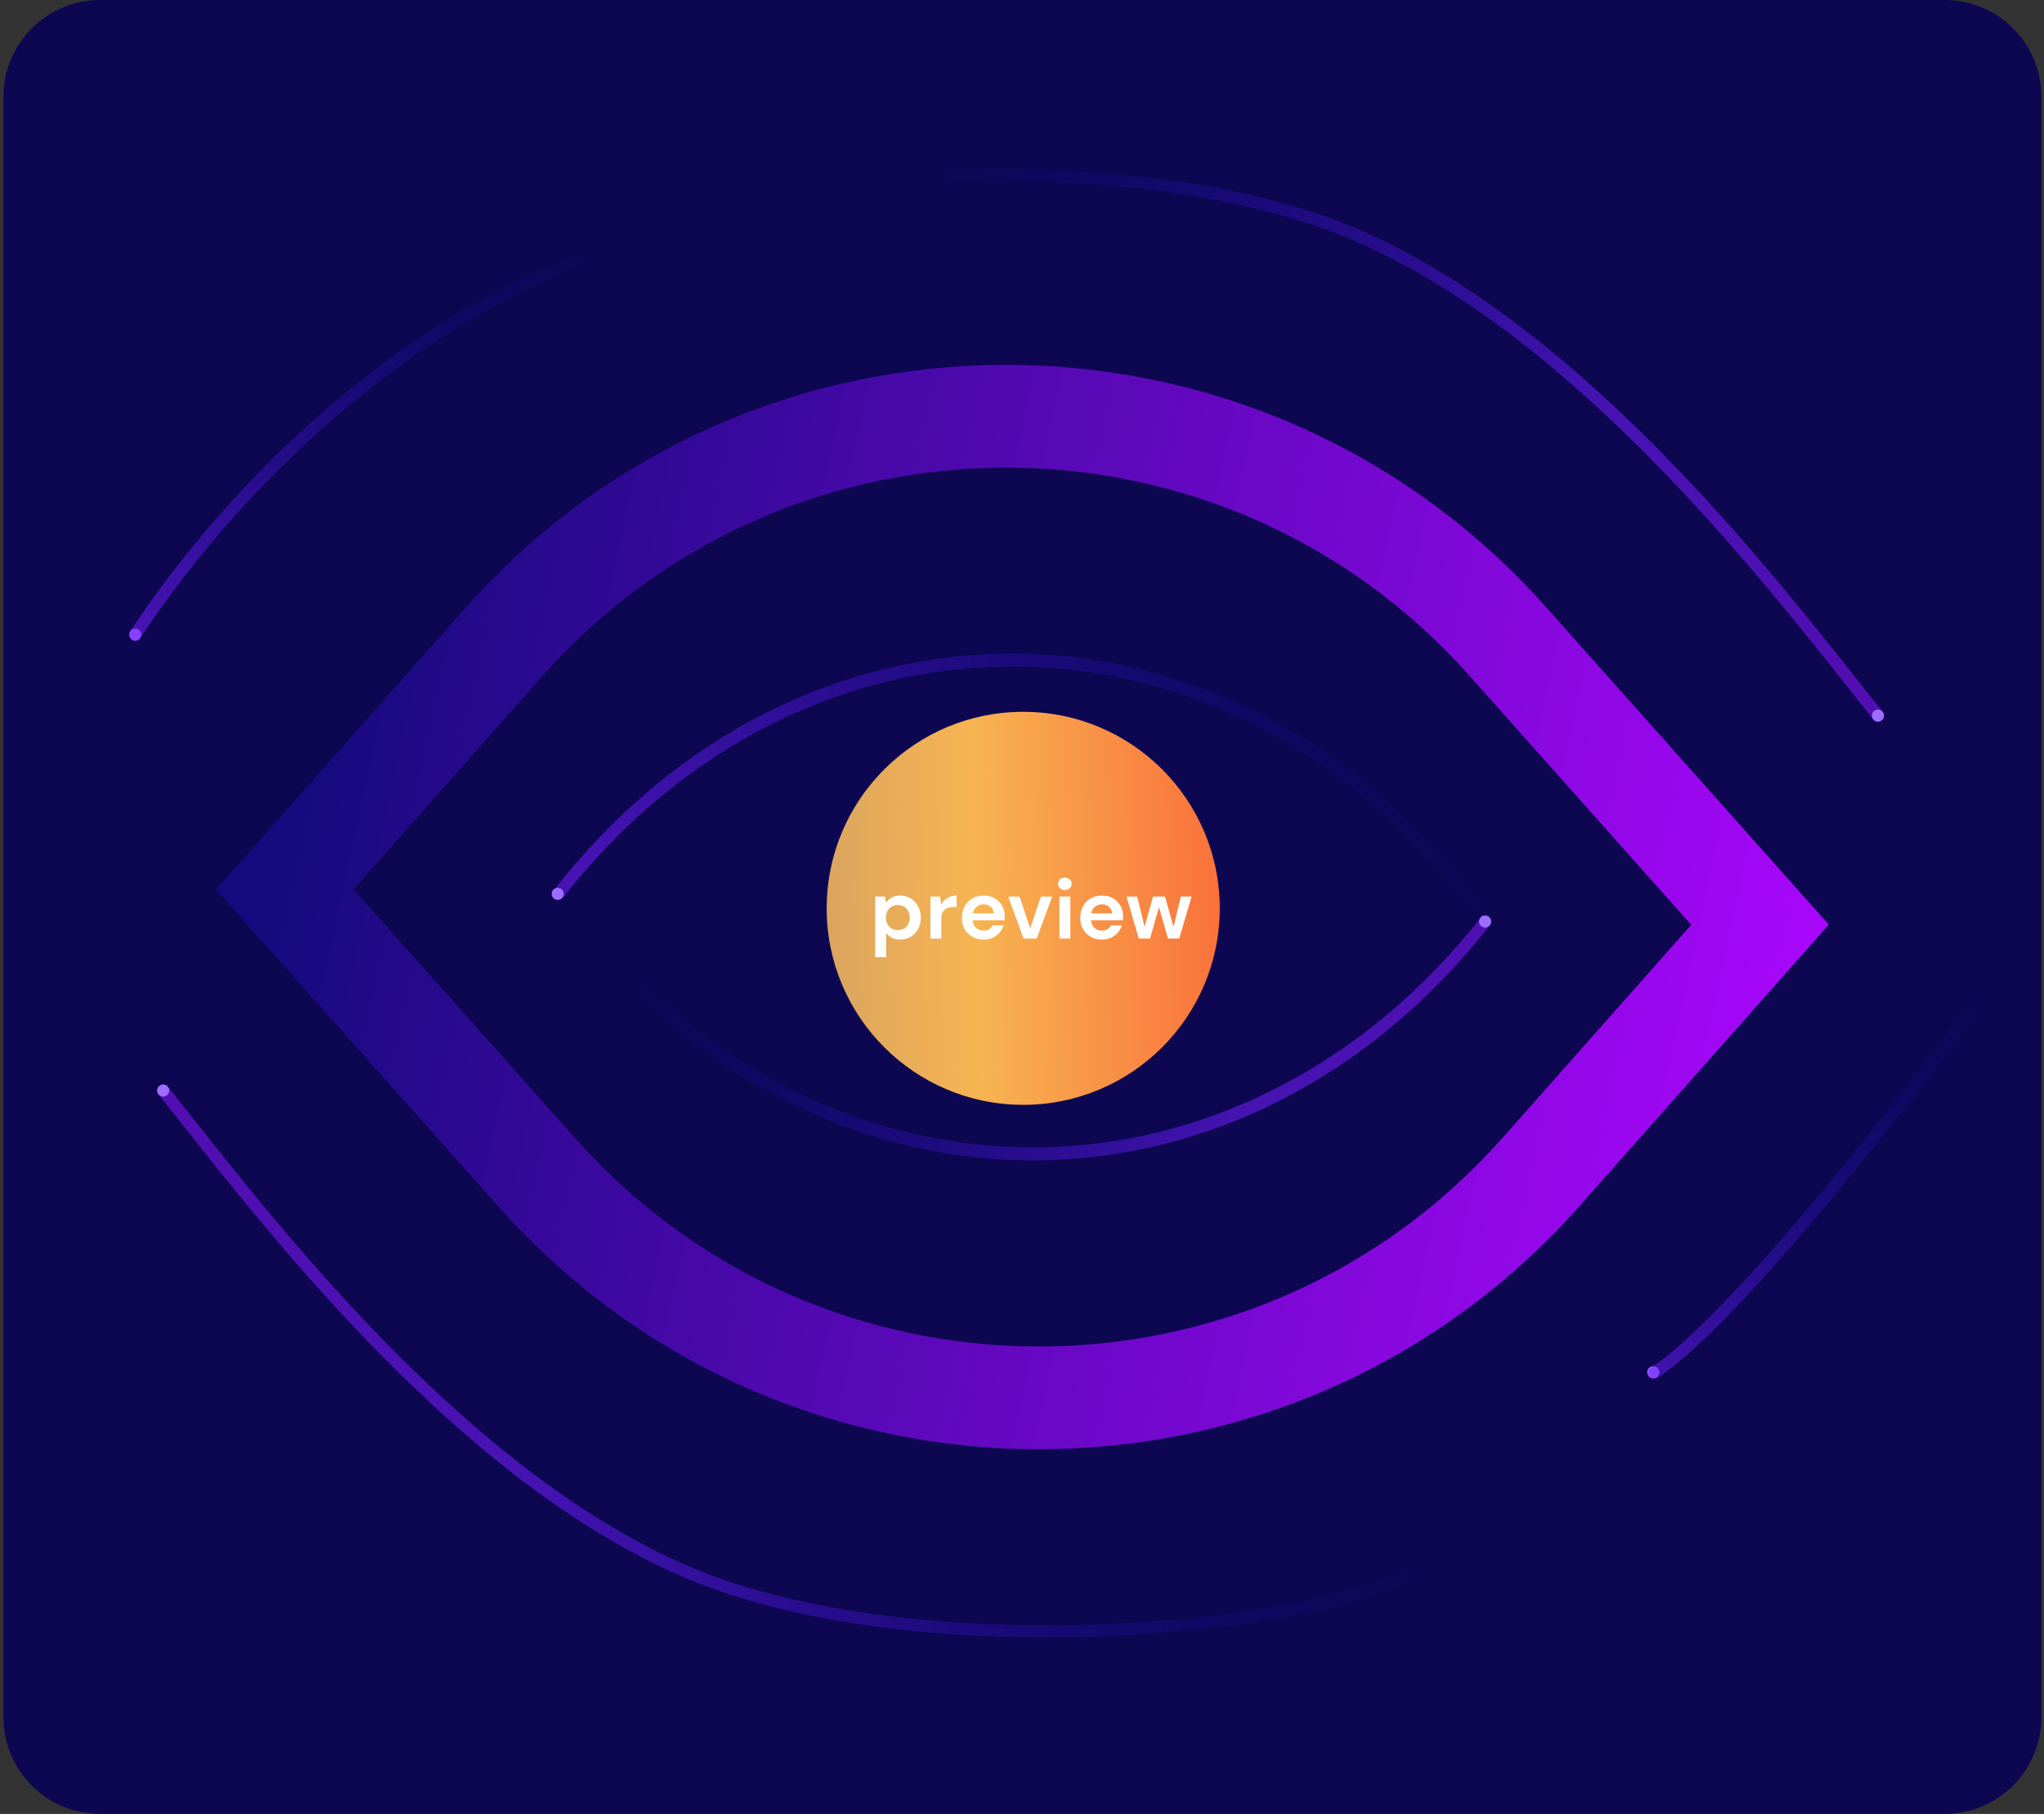
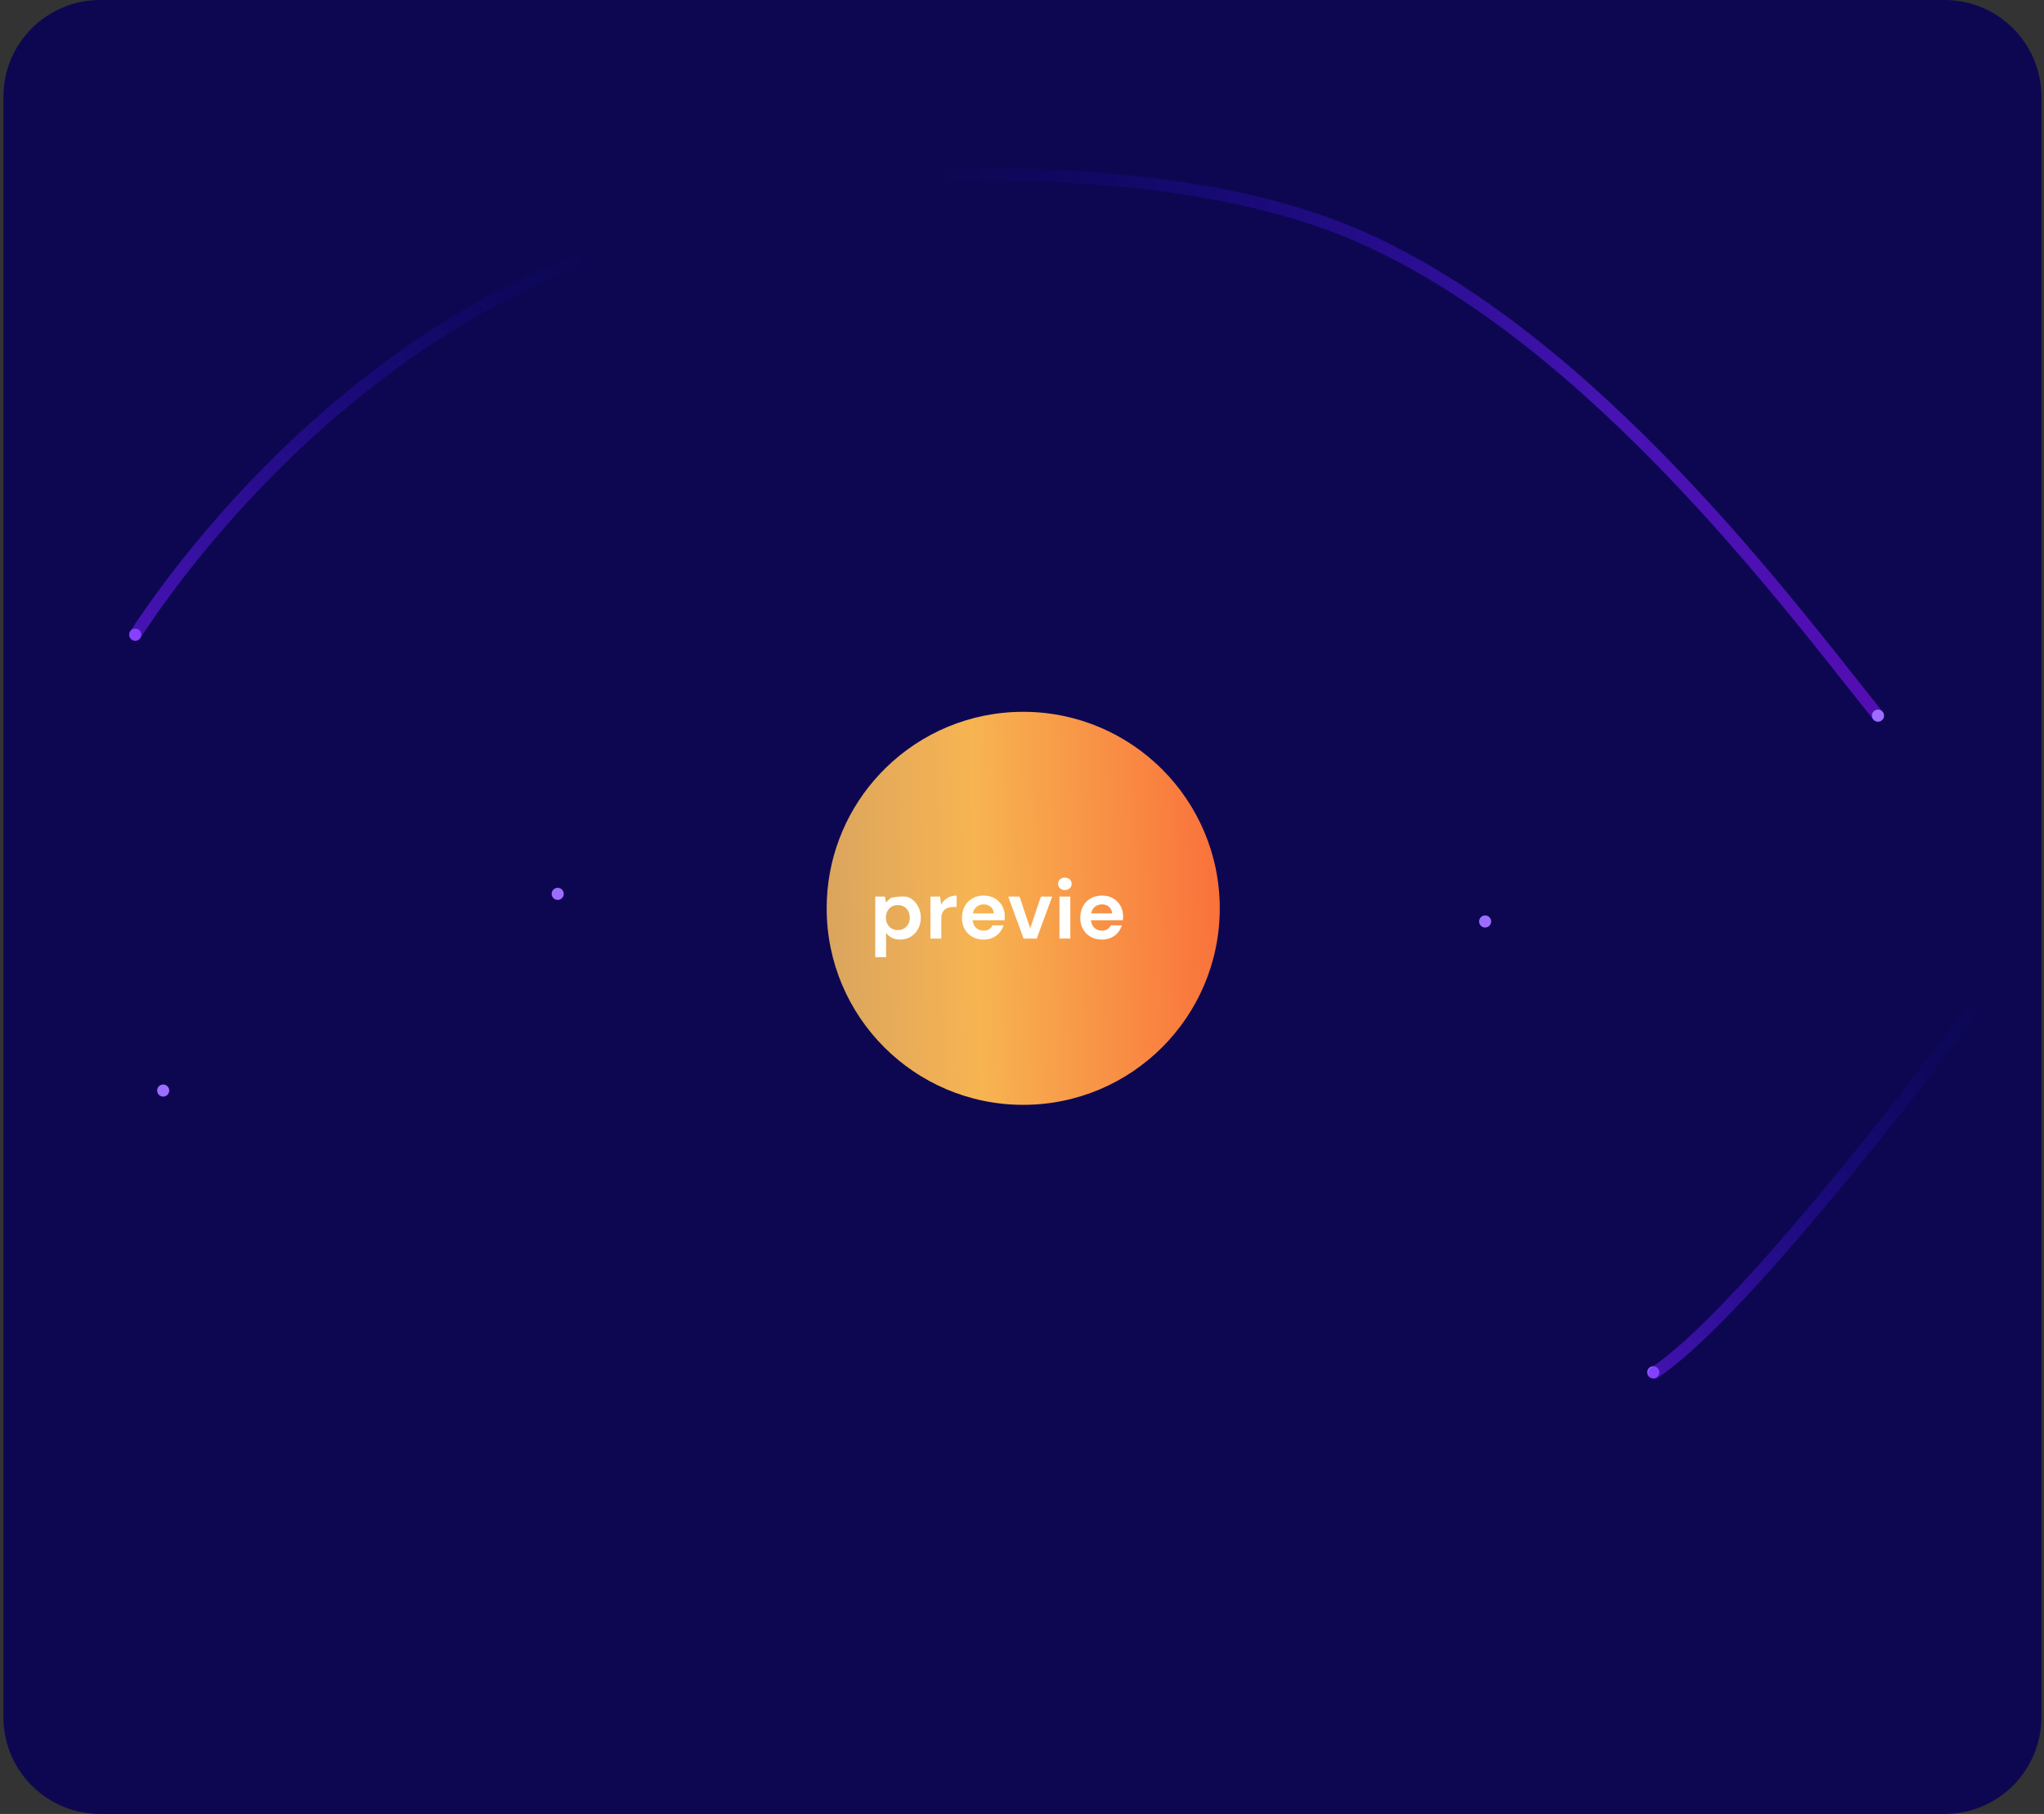
<svg xmlns="http://www.w3.org/2000/svg" width="338" height="300" viewBox="0 0 338 300" fill="none">
  <rect x="0" y="0" width="338" height="300" fill="#333333" stroke="none" />
  <path d="M0.568 16C0.568 7.163 7.732 0 16.568 0H321.568C330.405 0 337.568 7.163 337.568 16V284C337.568 292.837 330.405 300 321.568 300H16.568C7.732 300 0.568 292.837 0.568 284V16Z" fill="#0D0752" />
  <mask id="mask0" mask-type="alpha" maskUnits="userSpaceOnUse" x="0" y="0" width="338" height="301">
    <path d="M0.568 16.014C0.568 7.177 7.732 0.014 16.568 0.014H321.568C330.405 0.014 337.568 7.177 337.568 16.014V284.014C337.568 292.85 330.405 300.014 321.568 300.014H16.568C7.732 300.014 0.568 292.85 0.568 284.014V16.014Z" fill="#0D0752" />
  </mask>
  <g mask="url(#mask0)">
-     <path fill-rule="evenodd" clip-rule="evenodd" d="M76.914 100.608C124.383 47.012 208.006 46.901 255.618 100.371L302.409 152.918L261.224 199.419C213.754 253.015 130.132 253.127 82.52 199.657L35.729 147.109L76.914 100.608ZM242.922 111.676C202.083 65.812 130.356 65.908 89.64 111.88L58.465 147.079L95.216 188.352C136.054 234.215 207.781 234.12 248.498 188.148L279.673 152.949L242.922 111.676Z" fill="url(#paint0_linear)" />
-     <path fill-rule="evenodd" clip-rule="evenodd" d="M91.659 147.12C132.313 95.137 202.221 95.057 242.962 146.947L246.477 151.424C246.82 151.861 246.796 152.542 246.423 152.944C246.05 153.346 245.469 153.318 245.125 152.881L241.611 148.404C201.598 97.441 132.94 97.52 93.012 148.574L91.659 147.12Z" fill="url(#paint1_linear)" />
-     <path fill-rule="evenodd" clip-rule="evenodd" d="M96.525 151.595C136.538 202.558 205.196 202.479 245.124 151.425L246.478 152.879C205.823 204.862 135.915 204.942 95.174 153.052L91.66 148.575C91.316 148.138 91.341 147.458 91.714 147.055C92.087 146.653 92.668 146.681 93.011 147.119L96.525 151.595Z" fill="url(#paint2_linear)" />
    <path fill-rule="evenodd" clip-rule="evenodd" d="M155.1 28.097C179.136 27.158 206.163 29.673 225.691 38.394C244.993 47.015 262.697 62.242 277.406 77.583C289.755 90.462 300.043 103.478 307.416 112.805C308.828 114.591 310.133 116.243 311.326 117.732C311.671 118.163 311.601 118.792 311.17 119.137C310.739 119.482 310.11 119.413 309.765 118.982C308.563 117.481 307.251 115.821 305.834 114.029C298.459 104.699 288.239 91.77 275.963 78.967C261.323 63.698 243.831 48.686 224.875 40.221C205.758 31.683 179.092 29.161 155.178 30.096C154.626 30.117 154.161 29.687 154.139 29.136C154.118 28.584 154.548 28.119 155.1 28.097Z" fill="url(#paint3_linear)" />
-     <path fill-rule="evenodd" clip-rule="evenodd" d="M181.706 270.647C157.854 271.508 131.171 268.957 111.838 260.322C92.536 251.702 74.832 236.475 60.123 221.134C47.774 208.255 37.486 195.239 30.113 185.912C28.701 184.126 27.396 182.474 26.203 180.985C25.858 180.554 25.928 179.925 26.359 179.58C26.79 179.234 27.419 179.304 27.765 179.735C28.966 181.236 30.278 182.895 31.695 184.688C39.07 194.017 49.291 206.946 61.566 219.75C76.206 235.019 93.698 250.031 112.654 258.496C131.579 266.948 157.904 269.505 181.634 268.648C193.484 268.22 204.649 266.943 213.87 265.141C223.125 263.332 230.316 261.013 234.295 258.559C234.765 258.269 235.381 258.415 235.671 258.885C235.961 259.355 235.815 259.971 235.345 260.261C231.044 262.914 223.555 265.285 214.254 267.103C204.918 268.928 193.647 270.216 181.706 270.647Z" fill="url(#paint4_linear)" />
    <path d="M311.546 118.356C311.546 118.909 311.098 119.356 310.546 119.356C309.994 119.356 309.546 118.909 309.546 118.356C309.546 117.804 309.994 117.356 310.546 117.356C311.098 117.356 311.546 117.804 311.546 118.356Z" fill="#9C6DFF" />
    <path d="M274.392 226.959C274.392 227.512 273.944 227.959 273.392 227.959C272.839 227.959 272.392 227.512 272.392 226.959C272.392 226.407 272.839 225.959 273.392 225.959C273.944 225.959 274.392 226.407 274.392 226.959Z" fill="#9C6DFF" />
    <path fill-rule="evenodd" clip-rule="evenodd" d="M329.587 162.408C330.033 162.735 330.129 163.36 329.803 163.806C323.34 172.626 312.81 186.404 302.216 199.081C296.919 205.42 291.599 211.492 286.758 216.534C281.932 221.562 277.533 225.62 274.084 227.883C273.622 228.186 273.002 228.057 272.699 227.596C272.396 227.134 272.525 226.514 272.987 226.211C276.235 224.079 280.504 220.162 285.315 215.149C290.113 210.152 295.401 204.118 300.682 197.799C311.243 185.161 321.746 171.418 328.19 162.624C328.516 162.178 329.142 162.082 329.587 162.408Z" fill="url(#paint5_linear)" />
    <path d="M246.584 152.399C246.584 152.951 246.136 153.399 245.584 153.399C245.032 153.399 244.584 152.951 244.584 152.399C244.584 151.847 245.032 151.399 245.584 151.399C246.136 151.399 246.584 151.847 246.584 152.399Z" fill="#9C6DFF" />
    <path d="M93.223 147.833C93.223 148.385 92.775 148.833 92.223 148.833C91.67 148.833 91.223 148.385 91.223 147.833C91.223 147.281 91.67 146.833 92.223 146.833C92.775 146.833 93.223 147.281 93.223 147.833Z" fill="#9C6DFF" />
    <path d="M27.983 180.36C27.983 180.913 27.536 181.36 26.983 181.36C26.431 181.36 25.983 180.913 25.983 180.36C25.983 179.808 26.431 179.36 26.983 179.36C27.536 179.36 27.983 179.808 27.983 180.36Z" fill="#9C6DFF" />
    <path d="M23.366 104.962C23.366 105.515 22.919 105.962 22.366 105.962C21.814 105.962 21.366 105.515 21.366 104.962C21.366 104.41 21.814 103.962 22.366 103.962C22.919 103.962 23.366 104.41 23.366 104.962Z" fill="#9C6DFF" />
    <path d="M201.7 150.224C201.7 168.173 187.15 182.724 169.2 182.724C151.251 182.724 136.7 168.173 136.7 150.224C136.7 142.145 139.648 134.755 144.526 129.07C144.858 128.684 145.198 128.306 145.546 127.936C145.86 127.603 146.181 127.277 146.508 126.958C152.365 121.244 160.372 117.724 169.2 117.724C187.15 117.724 201.7 132.274 201.7 150.224Z" fill="url(#paint6_linear)" />
-     <path d="M144.732 158.304V148.28H146.328L146.524 149.274C146.748 148.966 147.042 148.695 147.406 148.462C147.78 148.228 148.26 148.112 148.848 148.112C149.502 148.112 150.085 148.27 150.598 148.588C151.112 148.905 151.518 149.339 151.816 149.89C152.115 150.44 152.264 151.066 152.264 151.766C152.264 152.466 152.115 153.091 151.816 153.642C151.518 154.183 151.112 154.612 150.598 154.93C150.085 155.238 149.502 155.392 148.848 155.392C148.326 155.392 147.868 155.294 147.476 155.098C147.084 154.902 146.767 154.626 146.524 154.272V158.304H144.732ZM148.47 153.824C149.04 153.824 149.511 153.632 149.884 153.25C150.258 152.867 150.444 152.372 150.444 151.766C150.444 151.159 150.258 150.66 149.884 150.268C149.511 149.876 149.04 149.68 148.47 149.68C147.892 149.68 147.416 149.876 147.042 150.268C146.678 150.65 146.496 151.145 146.496 151.752C146.496 152.358 146.678 152.858 147.042 153.25C147.416 153.632 147.892 153.824 148.47 153.824Z" fill="white" />
+     <path d="M144.732 158.304V148.28H146.328L146.524 149.274C146.748 148.966 147.042 148.695 147.406 148.462C149.502 148.112 150.085 148.27 150.598 148.588C151.112 148.905 151.518 149.339 151.816 149.89C152.115 150.44 152.264 151.066 152.264 151.766C152.264 152.466 152.115 153.091 151.816 153.642C151.518 154.183 151.112 154.612 150.598 154.93C150.085 155.238 149.502 155.392 148.848 155.392C148.326 155.392 147.868 155.294 147.476 155.098C147.084 154.902 146.767 154.626 146.524 154.272V158.304H144.732ZM148.47 153.824C149.04 153.824 149.511 153.632 149.884 153.25C150.258 152.867 150.444 152.372 150.444 151.766C150.444 151.159 150.258 150.66 149.884 150.268C149.511 149.876 149.04 149.68 148.47 149.68C147.892 149.68 147.416 149.876 147.042 150.268C146.678 150.65 146.496 151.145 146.496 151.752C146.496 152.358 146.678 152.858 147.042 153.25C147.416 153.632 147.892 153.824 148.47 153.824Z" fill="white" />
    <path d="M153.865 155.224V148.28H155.461L155.629 149.582C155.881 149.134 156.222 148.779 156.651 148.518C157.09 148.247 157.603 148.112 158.191 148.112V150.002H157.687C157.295 150.002 156.945 150.062 156.637 150.184C156.329 150.305 156.087 150.515 155.909 150.814C155.741 151.112 155.657 151.528 155.657 152.06V155.224H153.865Z" fill="white" />
    <path d="M162.667 155.392C161.967 155.392 161.346 155.242 160.805 154.944C160.264 154.645 159.839 154.225 159.531 153.684C159.223 153.142 159.069 152.517 159.069 151.808C159.069 151.089 159.218 150.45 159.517 149.89C159.825 149.33 160.245 148.896 160.777 148.588C161.318 148.27 161.953 148.112 162.681 148.112C163.362 148.112 163.964 148.261 164.487 148.56C165.01 148.858 165.416 149.269 165.705 149.792C166.004 150.305 166.153 150.879 166.153 151.514C166.153 151.616 166.148 151.724 166.139 151.836C166.139 151.948 166.134 152.064 166.125 152.186H160.847C160.884 152.727 161.071 153.152 161.407 153.46C161.752 153.768 162.168 153.922 162.653 153.922C163.017 153.922 163.32 153.842 163.563 153.684C163.815 153.516 164.002 153.301 164.123 153.04H165.943C165.812 153.478 165.593 153.88 165.285 154.244C164.986 154.598 164.613 154.878 164.165 155.084C163.726 155.289 163.227 155.392 162.667 155.392ZM162.681 149.568C162.242 149.568 161.855 149.694 161.519 149.946C161.183 150.188 160.968 150.562 160.875 151.066H164.333C164.305 150.608 164.137 150.244 163.829 149.974C163.521 149.703 163.138 149.568 162.681 149.568Z" fill="white" />
    <path d="M169.263 155.224L166.715 148.28H168.591L170.355 153.53L172.119 148.28H173.995L171.433 155.224H169.263Z" fill="white" />
    <path d="M176.091 147.202C175.764 147.202 175.494 147.104 175.279 146.908C175.074 146.712 174.971 146.464 174.971 146.166C174.971 145.867 175.074 145.624 175.279 145.438C175.494 145.242 175.764 145.144 176.091 145.144C176.418 145.144 176.684 145.242 176.889 145.438C177.104 145.624 177.211 145.867 177.211 146.166C177.211 146.464 177.104 146.712 176.889 146.908C176.684 147.104 176.418 147.202 176.091 147.202ZM175.195 155.224V148.28H176.987V155.224H175.195Z" fill="white" />
    <path d="M182.231 155.392C181.531 155.392 180.911 155.242 180.369 154.944C179.828 154.645 179.403 154.225 179.095 153.684C178.787 153.142 178.633 152.517 178.633 151.808C178.633 151.089 178.783 150.45 179.081 149.89C179.389 149.33 179.809 148.896 180.341 148.588C180.883 148.27 181.517 148.112 182.245 148.112C182.927 148.112 183.529 148.261 184.051 148.56C184.574 148.858 184.98 149.269 185.269 149.792C185.568 150.305 185.717 150.879 185.717 151.514C185.717 151.616 185.713 151.724 185.703 151.836C185.703 151.948 185.699 152.064 185.689 152.186H180.411C180.449 152.727 180.635 153.152 180.971 153.46C181.317 153.768 181.732 153.922 182.217 153.922C182.581 153.922 182.885 153.842 183.127 153.684C183.379 153.516 183.566 153.301 183.687 153.04H185.507C185.377 153.478 185.157 153.88 184.849 154.244C184.551 154.598 184.177 154.878 183.729 155.084C183.291 155.289 182.791 155.392 182.231 155.392ZM182.245 149.568C181.807 149.568 181.419 149.694 181.083 149.946C180.747 150.188 180.533 150.562 180.439 151.066H183.897C183.869 150.608 183.701 150.244 183.393 149.974C183.085 149.703 182.703 149.568 182.245 149.568Z" fill="white" />
-     <path d="M188.309 155.224L186.279 148.28H188.057L189.261 153.278L190.661 148.28H192.649L194.049 153.278L195.267 148.28H197.045L195.001 155.224H193.139L191.655 150.03L190.171 155.224H188.309Z" fill="white" />
  </g>
  <path fill-rule="evenodd" clip-rule="evenodd" d="M126.519 35.116C126.588 35.664 126.199 36.164 125.651 36.233C69.108 43.301 33.475 89.75 23.205 105.52C22.903 105.983 22.284 106.114 21.821 105.812C21.358 105.511 21.227 104.891 21.529 104.428C31.866 88.557 67.933 41.432 125.403 34.248C125.951 34.179 126.451 34.568 126.519 35.116Z" fill="url(#paint7_linear)" />
  <defs>
    <linearGradient id="paint0_linear" x1="344.653" y1="168.222" x2="21.094" y2="98.767" gradientUnits="userSpaceOnUse">
      <stop offset="0.117" stop-color="#AC07FE" />
      <stop offset="0.903" stop-color="#150A7E" />
    </linearGradient>
    <linearGradient id="paint1_linear" x1="245.857" y1="128.923" x2="38.456" y2="148.103" gradientUnits="userSpaceOnUse">
      <stop stop-color="#0F0BC8" stop-opacity="0" />
      <stop offset="0.722" stop-color="#731DFF" stop-opacity="0.56" />
      <stop offset="1" stop-color="#BD00FF" stop-opacity="0.54" />
    </linearGradient>
    <linearGradient id="paint2_linear" x1="121.789" y1="113.332" x2="343.753" y2="192.232" gradientUnits="userSpaceOnUse">
      <stop stop-color="#0F0BC8" stop-opacity="0" />
      <stop offset="0.438" stop-color="#731DFF" stop-opacity="0.56" />
      <stop offset="1" stop-color="#BD00FF" stop-opacity="0.54" />
    </linearGradient>
    <linearGradient id="paint3_linear" x1="154.139" y1="80.977" x2="408.265" y2="80.977" gradientUnits="userSpaceOnUse">
      <stop stop-color="#0F0BC8" stop-opacity="0" />
      <stop offset="0.438" stop-color="#731DFF" stop-opacity="0.56" />
      <stop offset="1" stop-color="#BD00FF" stop-opacity="0.54" />
    </linearGradient>
    <linearGradient id="paint4_linear" x1="235.82" y1="217.74" x2="-102.952" y2="217.74" gradientUnits="userSpaceOnUse">
      <stop stop-color="#0F0BC8" stop-opacity="0" />
      <stop offset="0.438" stop-color="#731DFF" stop-opacity="0.56" />
      <stop offset="1" stop-color="#BD00FF" stop-opacity="0.54" />
    </linearGradient>
    <linearGradient id="paint5_linear" x1="350.971" y1="163.215" x2="218.598" y2="254.254" gradientUnits="userSpaceOnUse">
      <stop offset="0.127" stop-color="#0F0BC8" stop-opacity="0" />
      <stop offset="0.638" stop-color="#731DFF" stop-opacity="0.56" />
      <stop offset="1" stop-color="#BD00FF" stop-opacity="0.54" />
    </linearGradient>
    <linearGradient id="paint6_linear" x1="-35.692" y1="162.941" x2="208.901" y2="156.157" gradientUnits="userSpaceOnUse">
      <stop stop-color="#FFEEC7" stop-opacity="0" />
      <stop offset="0.807" stop-color="#F7B451" />
      <stop offset="1" stop-color="#FA6637" />
    </linearGradient>
    <linearGradient id="paint7_linear" x1="119.047" y1="30.701" x2="-35.386" y2="138.558" gradientUnits="userSpaceOnUse">
      <stop offset="0.127" stop-color="#0F0BC8" stop-opacity="0" />
      <stop offset="0.638" stop-color="#731DFF" stop-opacity="0.56" />
      <stop offset="1" stop-color="#BD00FF" stop-opacity="0.54" />
    </linearGradient>
  </defs>
</svg>